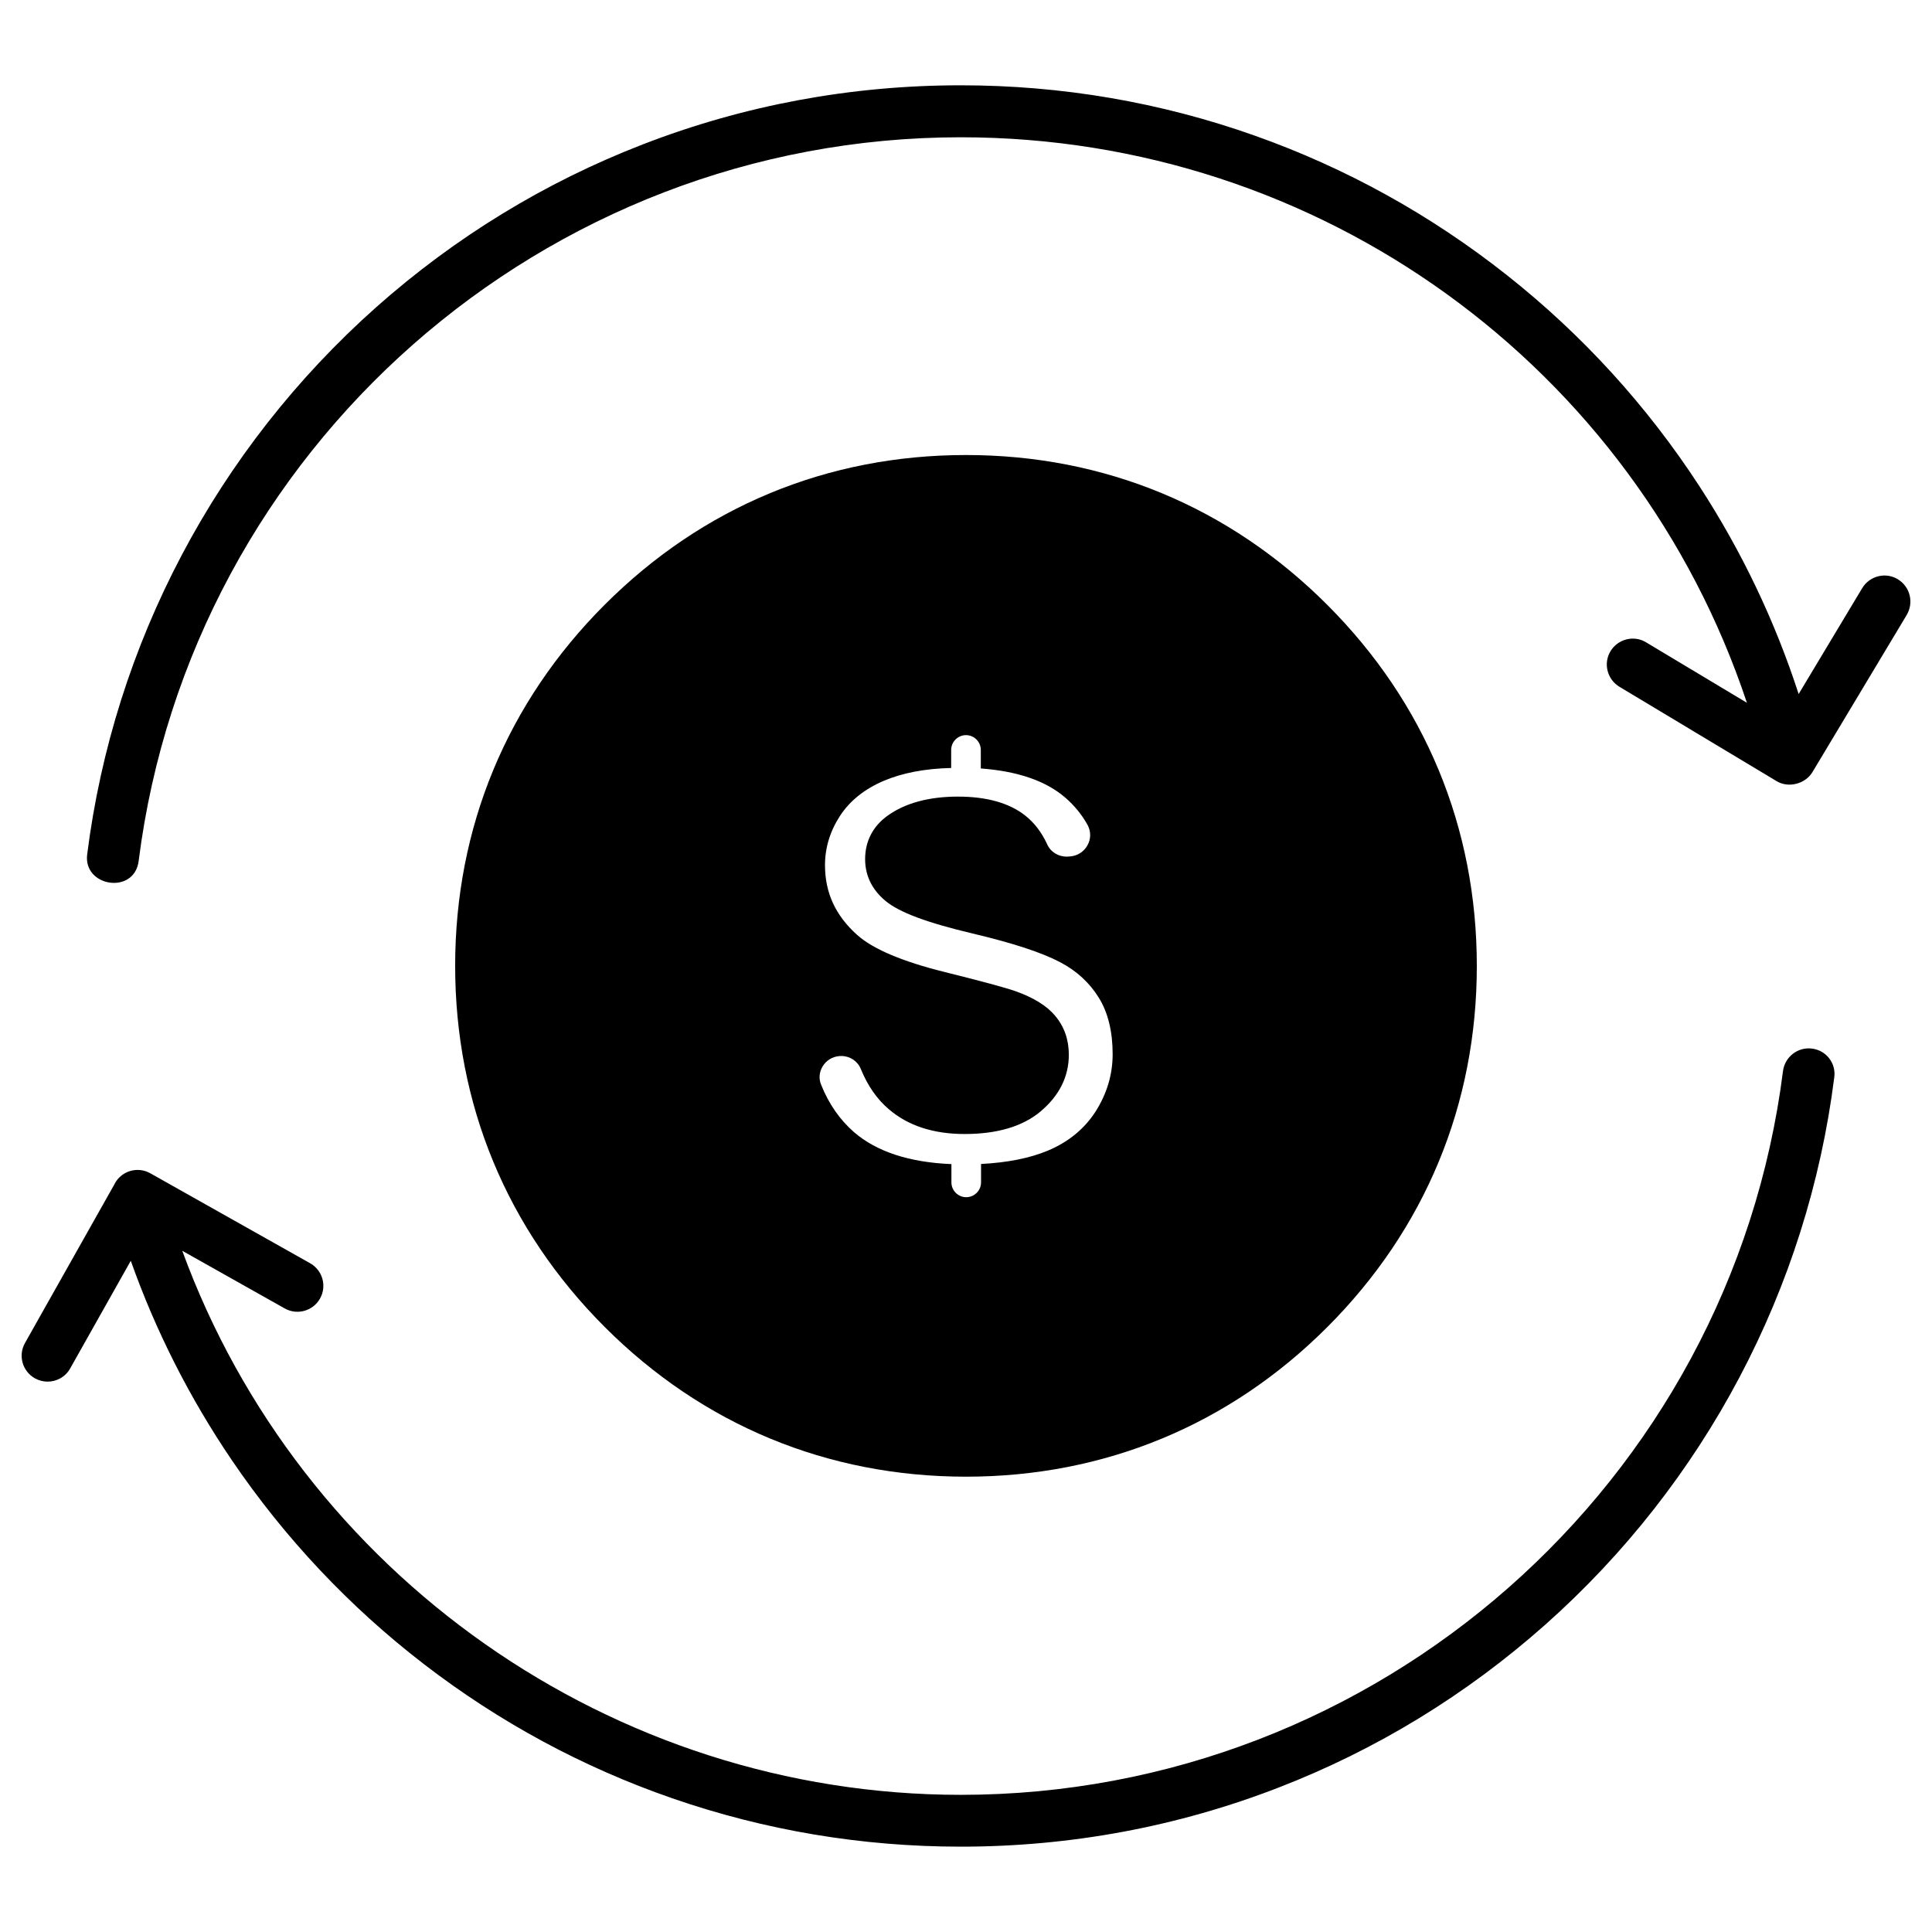
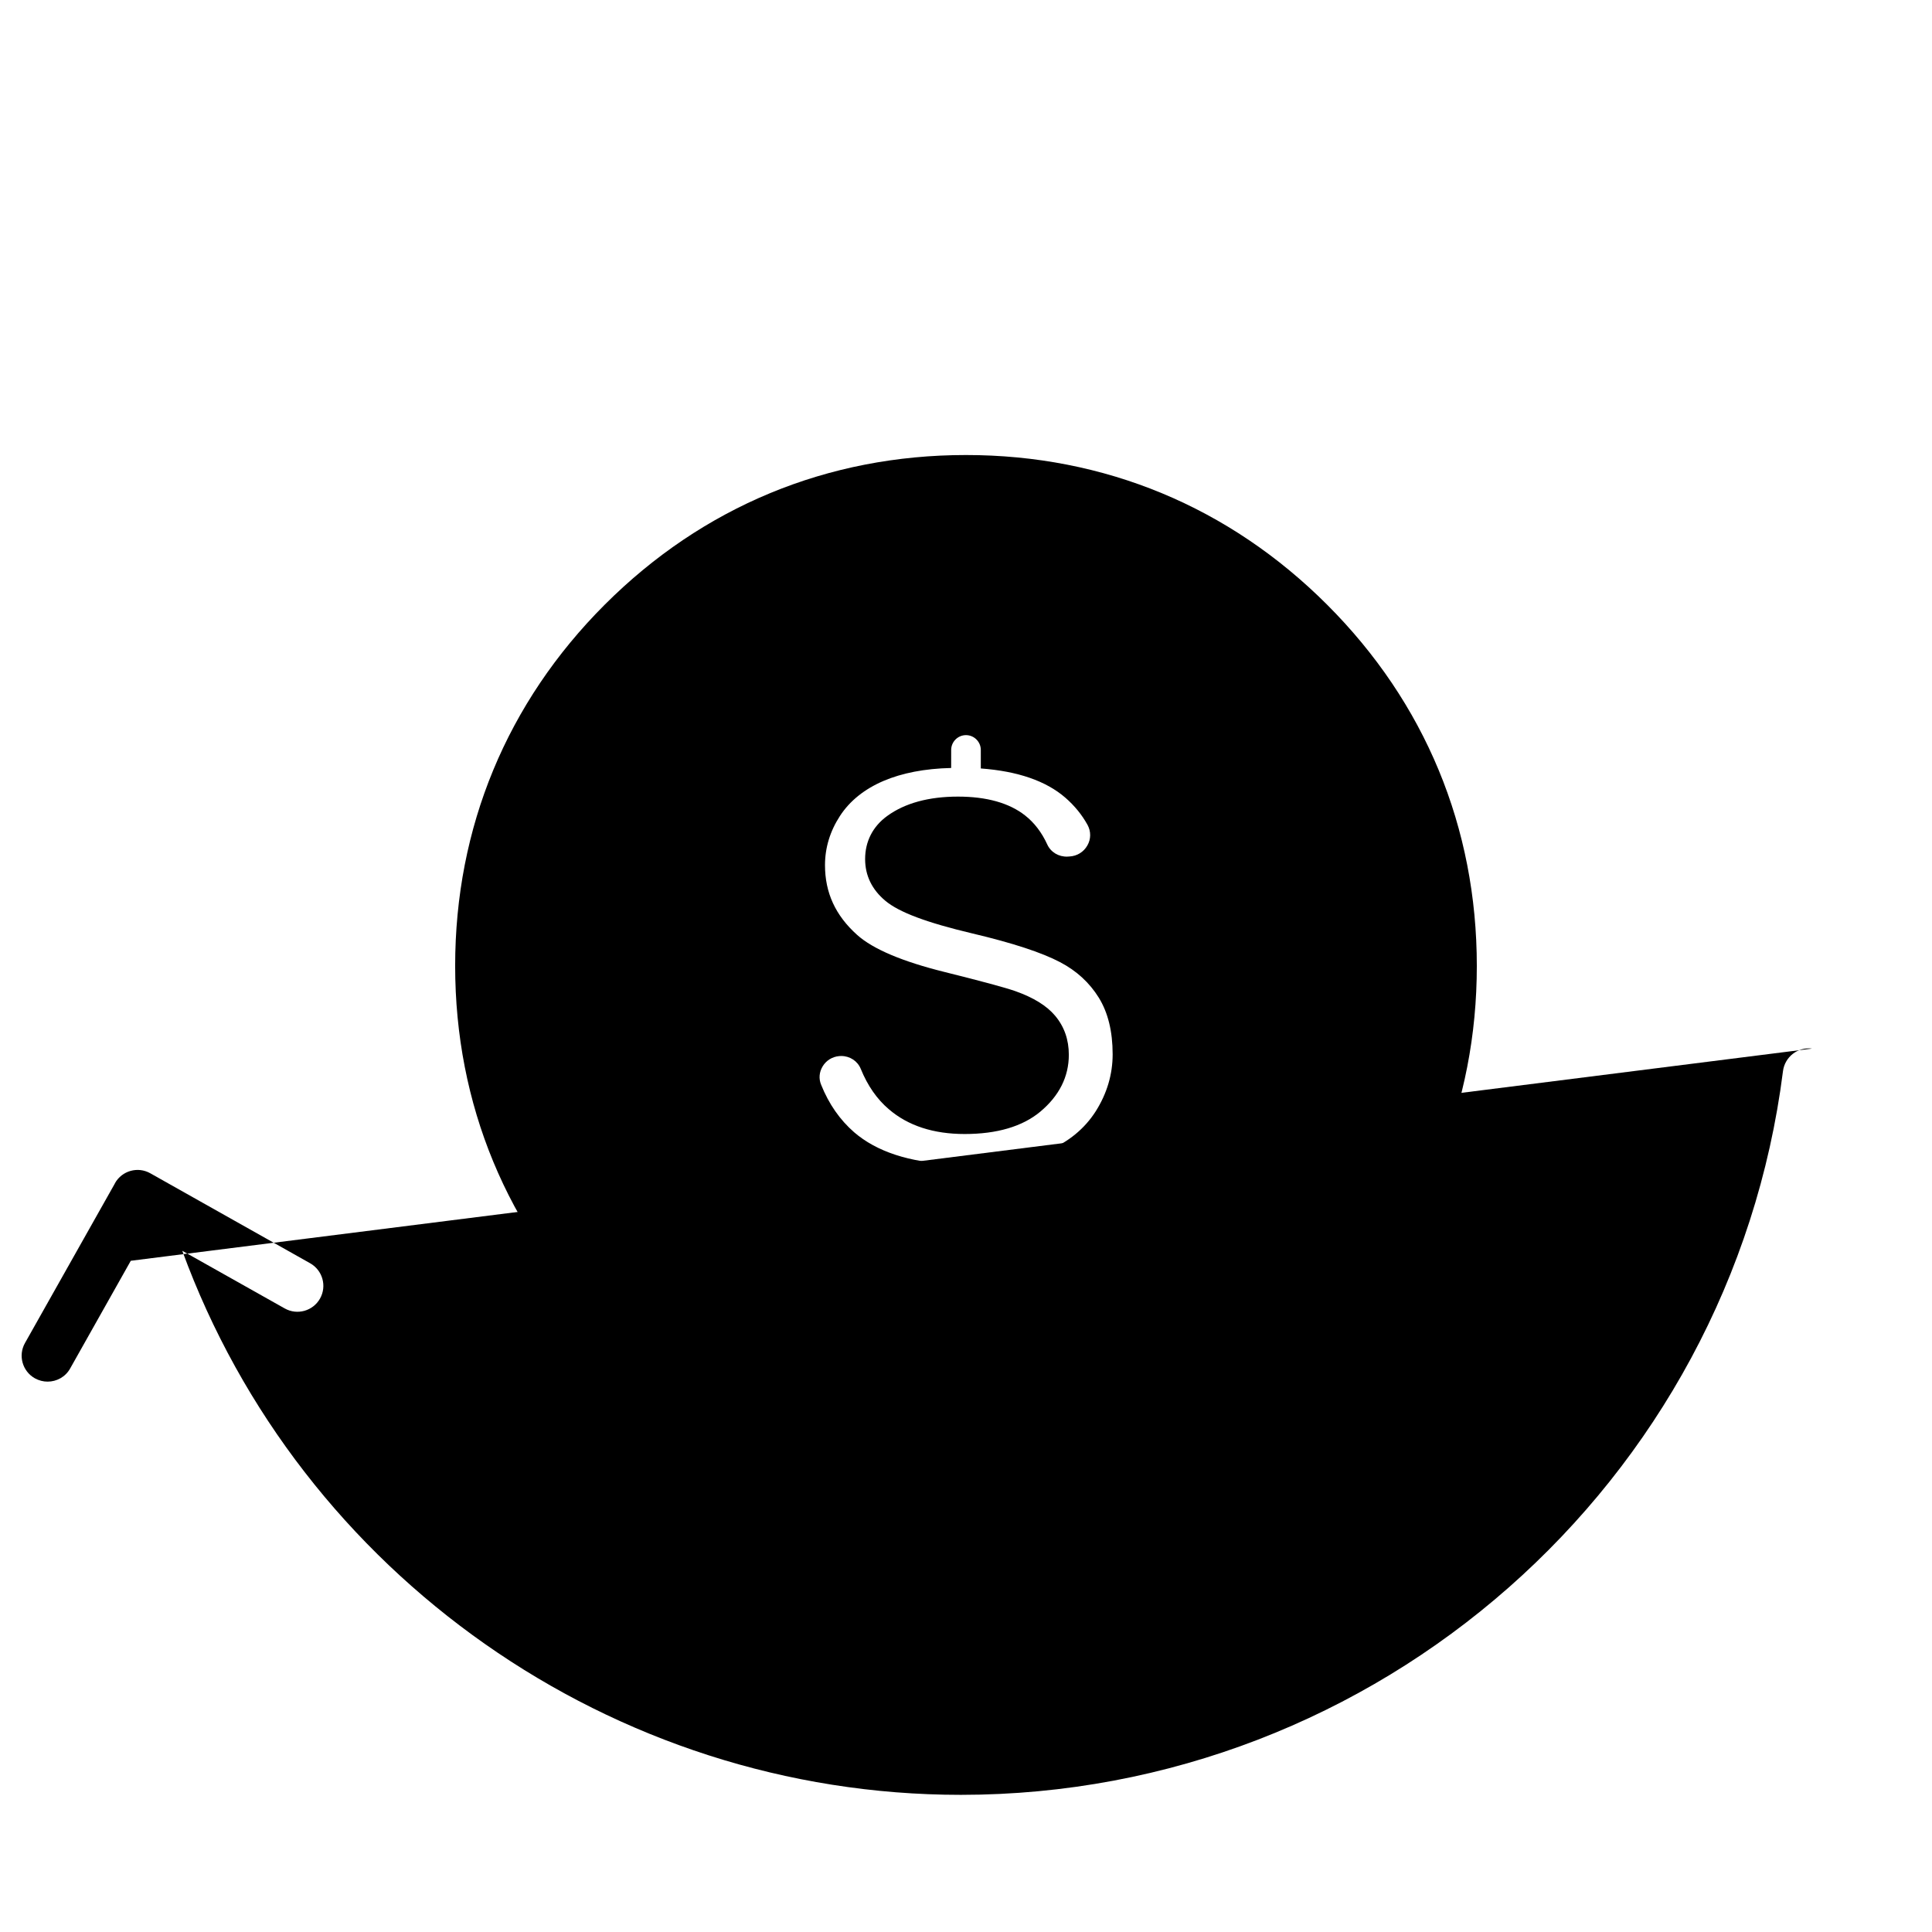
<svg xmlns="http://www.w3.org/2000/svg" fill="#000000" width="800px" height="800px" version="1.1" viewBox="144 144 512 512">
  <g>
-     <path d="m646.93 297.5c-3.238-1.965-7.461-0.883-9.422 2.356l-16.848 28.07c-6.281-19.367-15.082-37.82-26.27-55.027-13.871-21.332-31.047-40.176-51.035-55.977-20.184-15.965-42.629-28.398-66.805-36.969-24.996-8.867-51.199-13.348-77.961-13.348-29.051 0-57.414 5.266-84.273 15.672-25.941 10.043-49.695 24.57-70.598 43.117-42.332 37.621-69.551 89.148-76.617 145.06-1.078 8.57 12.496 10.699 13.641 1.734 13.84-109.33 107.5-191.81 217.88-191.81 95.297 0 178.66 60.816 208.33 149.87l-26.727-16.031c-3.238-1.965-7.461-0.883-9.422 2.356-1.965 3.238-0.883 7.461 2.356 9.422l41.68 25.027c3.172 1.898 7.59 0.719 9.488-2.422l24.961-41.613c1.961-3.301 0.914-7.523-2.359-9.484z" />
-     <path d="m624.2 421.89c-3.762-0.492-7.199 2.191-7.688 5.953-13.84 109.33-107.5 191.81-217.88 191.81-92.453 0-174.99-58.496-206.33-144.18l27.152 15.277c3.305 1.863 7.492 0.688 9.355-2.617 1.863-3.305 0.688-7.492-2.617-9.355l-42.367-23.848c-3.305-1.863-7.492-0.688-9.355 2.617l-0.031 0.066v0.031l-23.816 42.266c-1.863 3.305-0.688 7.492 2.617 9.355 1.078 0.59 2.227 0.883 3.371 0.883 2.387 0 4.742-1.242 5.988-3.5l16.062-28.527c6.609 18.648 15.605 36.379 26.793 52.867 14.004 20.609 31.113 38.801 50.871 54.012 19.957 15.375 42.105 27.352 65.824 35.562 24.535 8.508 50.25 12.824 76.453 12.824 29.051 0 57.414-5.266 84.273-15.672 25.941-10.043 49.695-24.57 70.598-43.117 42.332-37.59 69.551-89.117 76.617-145.02 0.555-3.797-2.125-7.231-5.887-7.688z" />
+     <path d="m624.2 421.89c-3.762-0.492-7.199 2.191-7.688 5.953-13.84 109.33-107.5 191.81-217.88 191.81-92.453 0-174.99-58.496-206.33-144.18l27.152 15.277c3.305 1.863 7.492 0.688 9.355-2.617 1.863-3.305 0.688-7.492-2.617-9.355l-42.367-23.848c-3.305-1.863-7.492-0.688-9.355 2.617l-0.031 0.066v0.031l-23.816 42.266c-1.863 3.305-0.688 7.492 2.617 9.355 1.078 0.59 2.227 0.883 3.371 0.883 2.387 0 4.742-1.242 5.988-3.5l16.062-28.527z" />
    <path d="m495.72 495.72c25.941-25.941 39.652-59.051 39.652-95.723 0-36.707-13.707-69.781-39.652-95.723-25.941-25.945-59.02-39.688-95.723-39.688-36.707 0-69.781 13.711-95.727 39.652-25.941 25.941-39.648 59.051-39.648 95.723s13.707 69.781 39.652 95.723c25.941 25.941 59.051 39.652 95.723 39.652s69.781-13.676 95.723-39.617zm-133.71-69.125c0.949-1.57 2.551-2.551 4.352-2.715 0.195-0.031 0.359-0.031 0.555-0.031 2.324 0 4.352 1.34 5.203 3.434 1.801 4.418 4.285 8.016 7.461 10.699 5.07 4.352 11.809 6.543 20.055 6.543 8.605 0 15.344-1.996 20.055-5.922 5.004-4.188 7.559-9.258 7.559-15.082 0-3.992-1.211-7.461-3.633-10.34-2.227-2.648-5.691-4.809-10.602-6.543-2.848-0.98-8.93-2.617-18.648-5.039-11.223-2.781-19.039-6.086-23.227-9.848-5.727-5.137-8.508-11.156-8.508-18.484 0-4.613 1.34-8.996 3.957-13.02s6.512-7.133 11.547-9.293c4.906-2.094 10.926-3.273 17.93-3.434l0.004-4.777c0-2.16 1.766-3.926 3.926-3.926s3.926 1.766 3.926 3.926v4.906c9.781 0.719 17.273 3.305 22.379 7.723 2.453 2.125 4.449 4.582 5.922 7.262 0.918 1.703 0.918 3.731-0.066 5.43-0.98 1.734-2.75 2.812-4.742 2.91l-0.523 0.031c-2.324 0.098-4.449-1.18-5.367-3.238-1.441-3.141-3.402-5.727-5.856-7.656-4.188-3.305-10.176-5.004-17.797-5.004-7.754 0-14.066 1.734-18.715 5.106-3.859 2.781-5.891 6.773-5.891 11.449 0 4.352 1.801 8.082 5.367 11.059 3.633 3.043 10.961 5.789 23.129 8.668 10.535 2.488 18.32 5.039 23.164 7.59 4.383 2.289 7.82 5.465 10.273 9.422 2.422 3.926 3.664 8.93 3.664 14.984 0 5.332-1.504 10.402-4.481 15.113-2.945 4.613-7.199 8.113-12.629 10.402-4.809 2.027-10.797 3.207-17.766 3.566v4.875c0 2.16-1.766 3.926-3.926 3.926s-3.926-1.766-3.926-3.926v-4.844c-11.156-0.457-19.824-3.305-25.781-8.441-3.762-3.273-6.707-7.492-8.734-12.562-0.688-1.629-0.523-3.394 0.391-4.898z" />
  </g>
</svg>